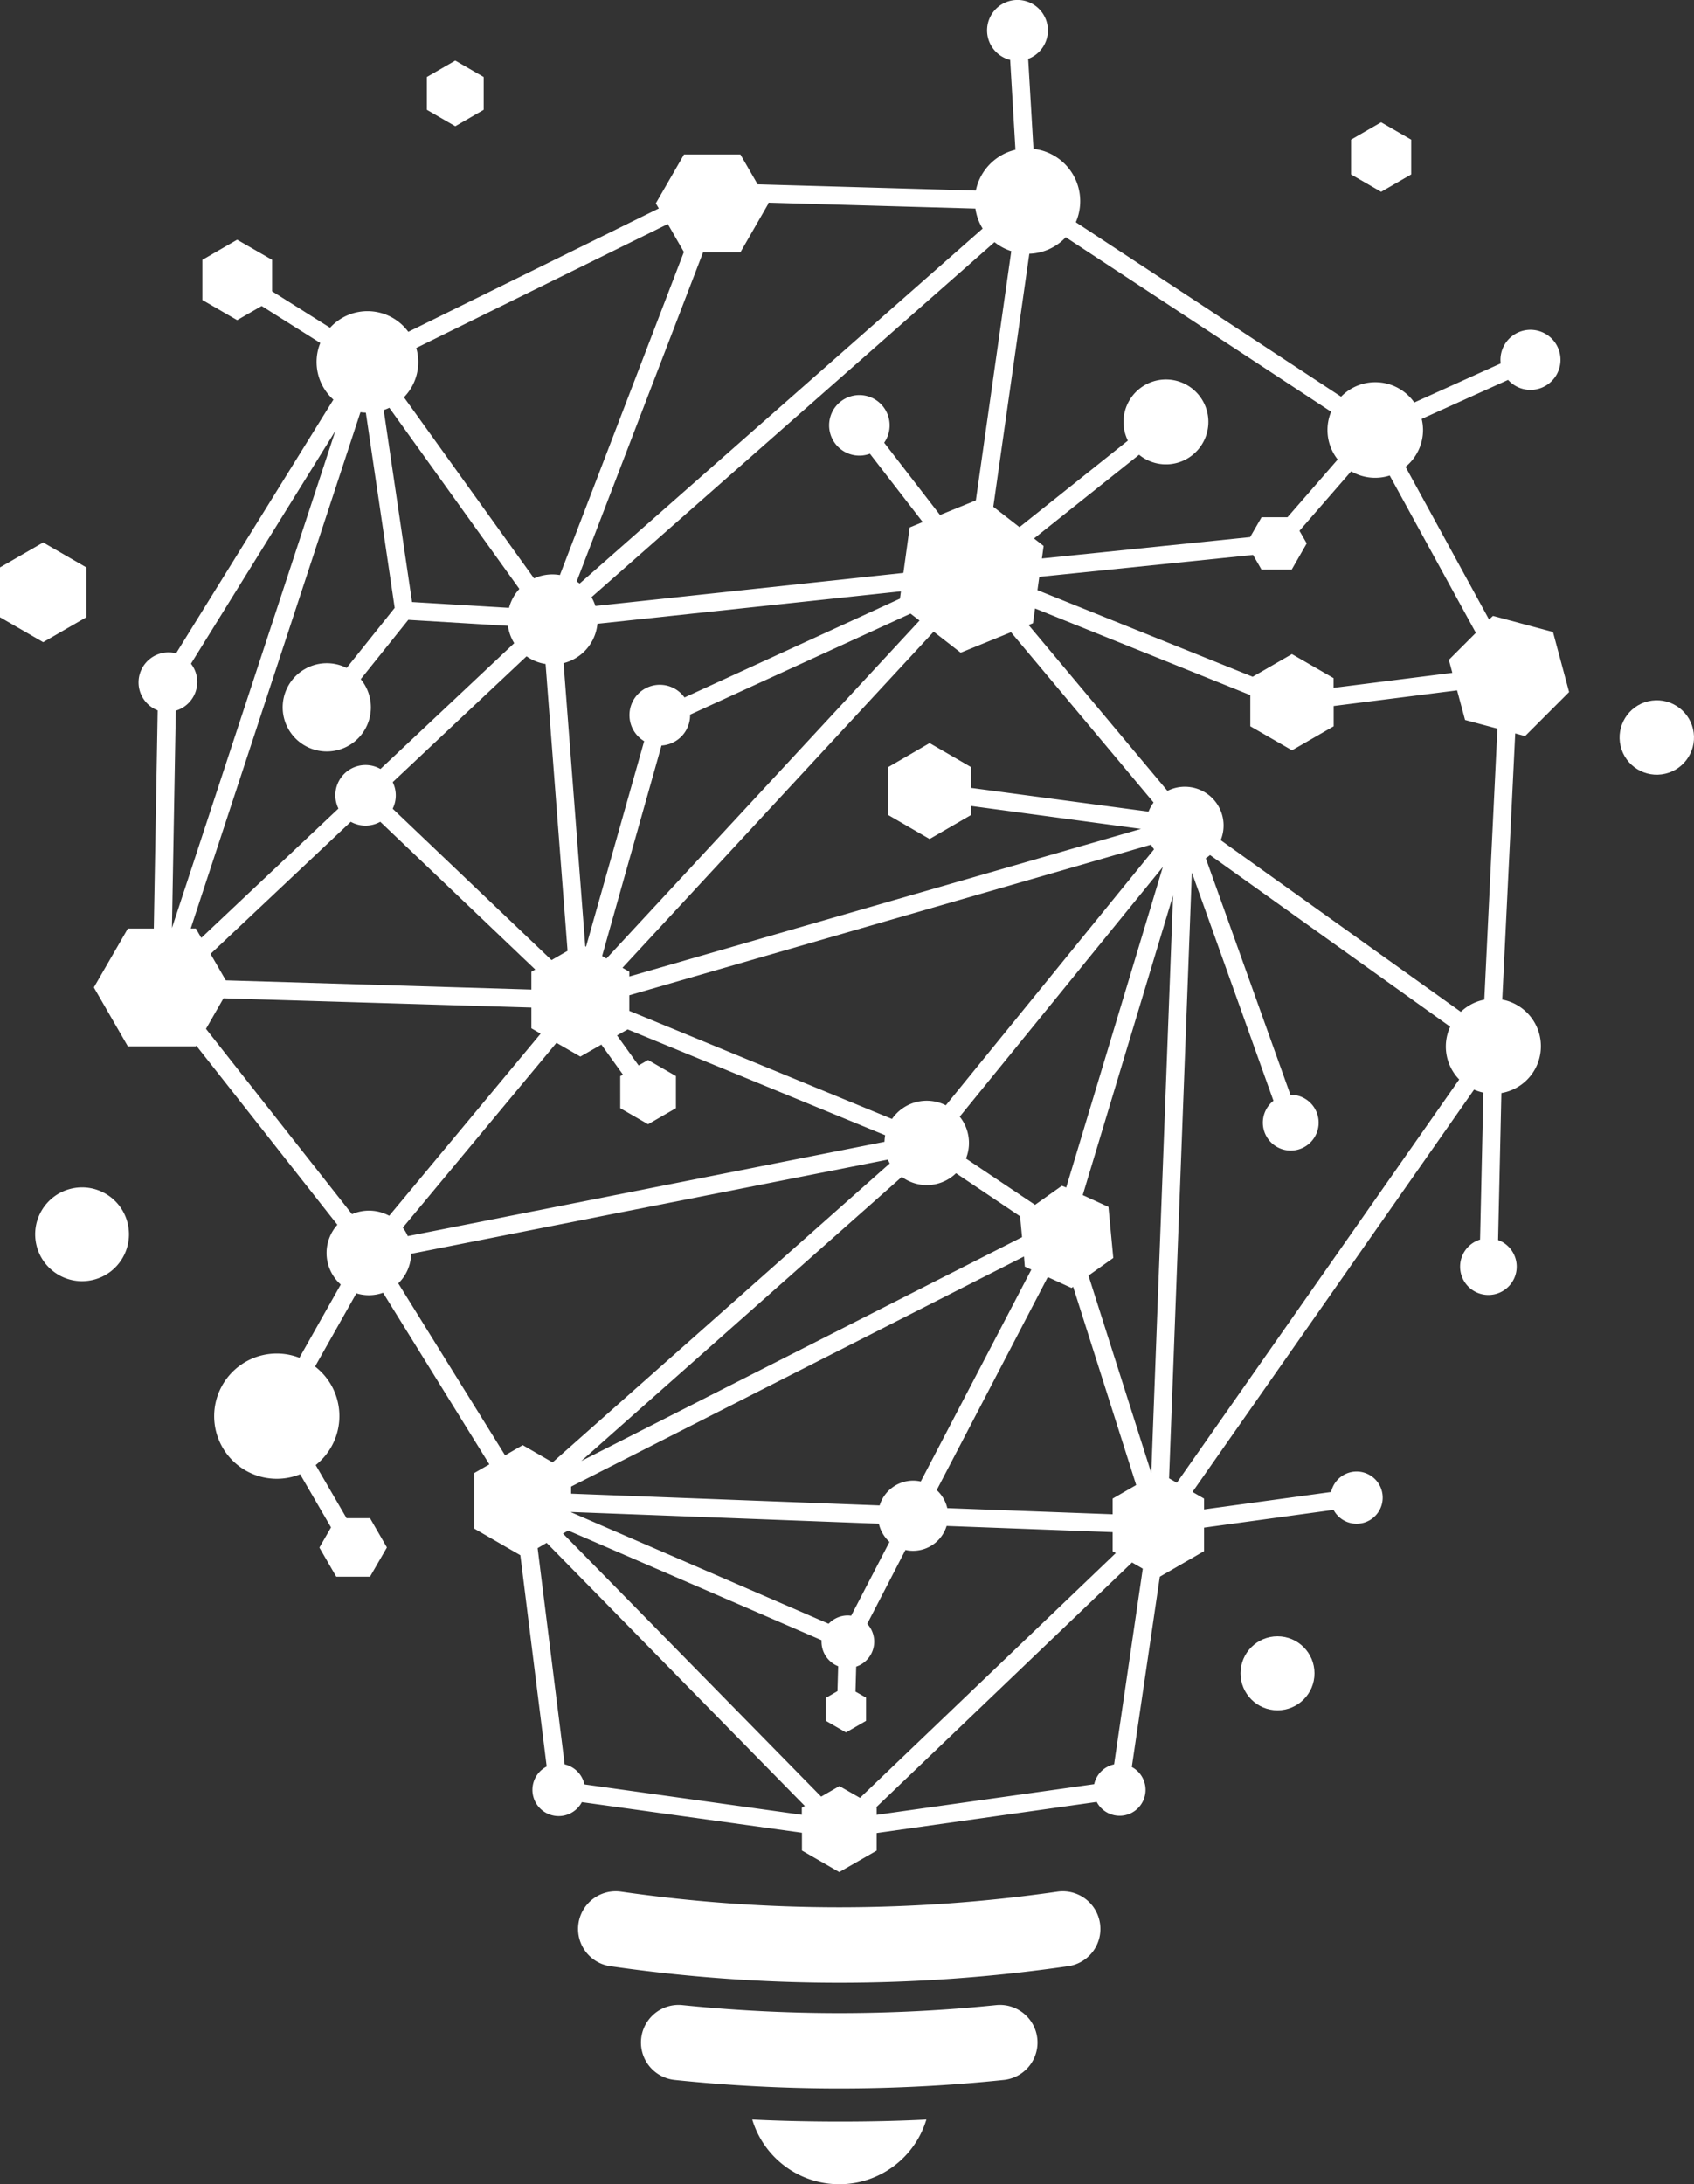
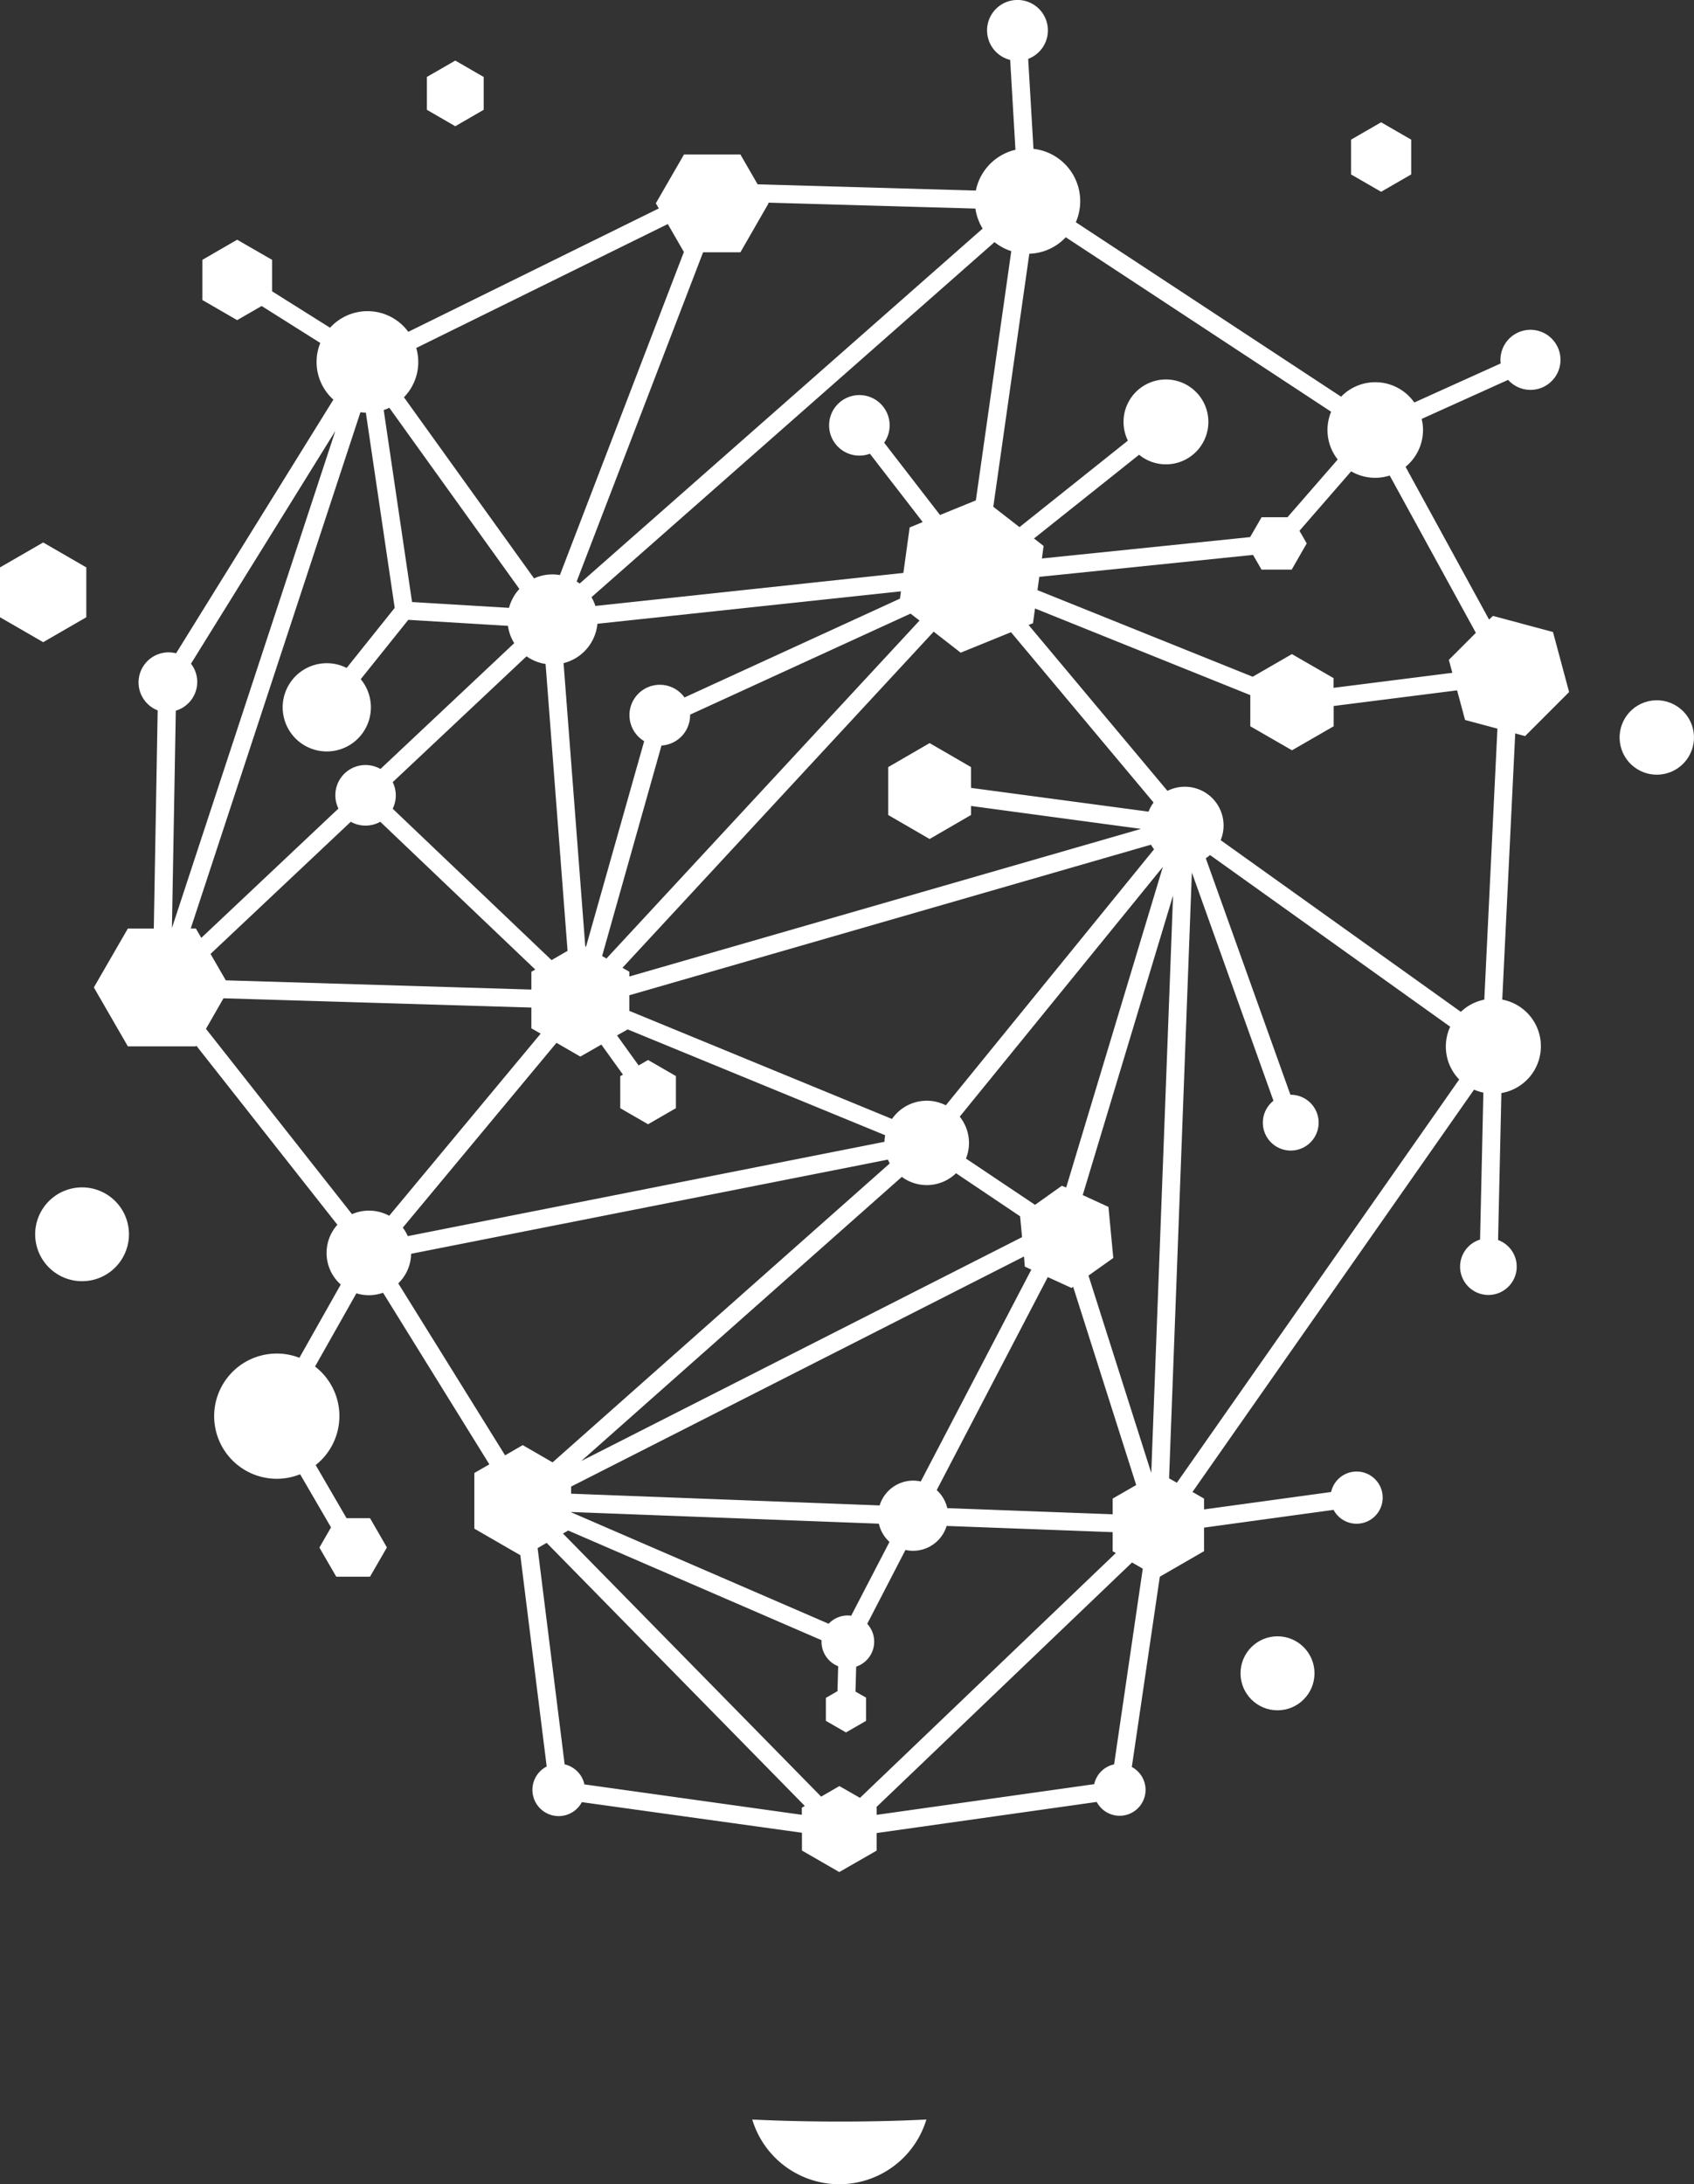
<svg xmlns="http://www.w3.org/2000/svg" viewBox="0 0 564.26 727.23">
  <rect x="0" y="0" width="564.26" height="727.23" fill="#333333" stroke="none" />
  <defs>
    <style>.cls-1{fill:#ffffff;}</style>
  </defs>
  <title>Element 1</title>
  <g id="Ebene_2" data-name="Ebene 2">
    <g id="Ebene_2_Kopie" data-name="Ebene 2 Kopie">
      <circle class="cls-1" cx="27.35" cy="410.98" r="15.62" transform="translate(-93.69 17.28) rotate(-13.28)" />
      <polygon class="cls-1" points="161.11 36.56 161.11 25.63 151.65 20.17 142.18 25.63 142.18 36.56 151.65 42.03 161.11 36.56" />
      <polygon class="cls-1" points="28.75 205.53 28.75 188.93 14.38 180.63 0 188.93 0 205.53 14.38 213.83 28.75 205.53" />
      <polygon class="cls-1" points="470.06 58.08 470.06 46.5 460.04 40.72 450.02 46.5 450.02 58.08 460.04 63.86 470.06 58.08" />
      <path class="cls-1" d="M508,245.1l14.66-14.66-5.37-20-20-5.36L496,206.3l-27.82-50.86A15.88,15.88,0,0,0,474,143.18a16.07,16.07,0,0,0-.45-3.69l28.79-13a10,10,0,1,0-2.55-6.66,9.39,9.39,0,0,0,.08,1.19l-28.78,13a15.87,15.87,0,0,0-24.38-1.93L358.35,74a17.54,17.54,0,0,0-14.11-24.44L342.48,19.6a10.13,10.13,0,1,0-6,.35l1.76,29.92a17.56,17.56,0,0,0-13.2,13.58l-72.68-2.08-5.74-9.94H227.84L218.45,67.7l1,1.7L136,110.49a16.85,16.85,0,0,0-26.06-1.36L90.63,97V86.52L79,79.82l-11.59,6.7V99.9L79,106.6l8.15-4.71,19.54,12.31a16.65,16.65,0,0,0-1.24,6.33,16.84,16.84,0,0,0,5.6,12.54l-52.4,84.47a10,10,0,0,0-6.13,19l-1.29,72.64H42.59L31.26,328.79l11.33,19.62H65.24l.14-.24,47,59.65a14.05,14.05,0,0,0,1.12,19.9L99.73,452.11a20.85,20.85,0,1,0,.24,38.78l10.29,17.69-3.87,6.72L112,525h11.25l5.63-9.74-5.63-9.75h-7.82l-10.28-17.68a20.81,20.81,0,0,0-.21-32.81l13.77-24.38a14,14,0,0,0,8.88-.19L163,487.59l-5,2.88V509l15.32,8.85,8.78,70.35a8.74,8.74,0,1,0,11.71,11.87l73.31,10.19v5.92l12.43,7.17L292,616.21v-5.85L365.31,600A8.63,8.63,0,1,0,377,588.36L386.33,525l14.73-8.5v-7.84l43.14-5.91a8.69,8.69,0,1,0-.81-5.95l-42.33,5.8V499l-3.85-2.22L491,362.82a16.32,16.32,0,0,0,3.1,1L493,412.75a9.43,9.43,0,1,0,6,.15l1.1-48.94a15.81,15.81,0,0,0,.29-31.12l4.32-88.63Zm-16.4-34.38-9,9,1.16,4.31-39.55,5V225.8l-13.88-8-13.07,7.54-71.69-28.84.61-4.42,71.2-7.31,2.82,4.89h10.06l5-8.72-2.42-4.2,17.22-19.8a15.86,15.86,0,0,0,12.84,1.4Zm-212,384-6.08,3.51-86-87.6,1.75-1,84.37,36.51c0,.18,0,.35,0,.52a8.78,8.78,0,0,0,5.55,8.16l-.23,8.29-3.87,2.24V573l6.7,3.86,6.69-3.86v-7.73l-3.52-2,.23-8.32a8.77,8.77,0,0,0,3.68-14.26L301.6,516.1a11.68,11.68,0,0,0,13.71-8l55.3,2.07v6.35l1.06.61-85.21,81.51ZM135.83,411.6a14,14,0,0,0-1.66-2.83l51.19-61.54,7.95,4.59,7-4,7.19,10-.9.52V369l9.27,5.35,9.27-5.35v-10.7l-9.27-5.35-3.15,1.82-7.19-10,3.55-2L294.84,378a14.51,14.51,0,0,0-.22,2.19ZM75.21,326.43l-5.08-8.8,46.71-44a10.08,10.08,0,0,0,9.83,0l51.62,49.2-1.29.74v5.93ZM65.7,227.07A9.88,9.88,0,0,0,63.61,221l48.09-77.51L57.27,309l1.29-72.36A10,10,0,0,0,65.7,227.07ZM331.27,80.62a17.25,17.25,0,0,0,5.58,3l-11.8,83-11.94,4.86-18.6-24.07a10.08,10.08,0,1,0-4.75,3.67l17.59,22.75L303,175.63l-2.09,15.14-102.59,11a15,15,0,0,0-1.3-2.92ZM370.61,499v5.22l-55.08-2.05a11.62,11.62,0,0,0-3.52-6l37-70.93,7.91,3.62.54-.38,21,66Zm-87.09,39a8.47,8.47,0,0,0-1.13-.09,8.76,8.76,0,0,0-6.38,2.76l-85.82-37.14v-.07l102.55,3.89a11.74,11.74,0,0,0,3.54,6.07Zm57.84-116.25,2.17,1L306.7,493.3a11.42,11.42,0,0,0-2.56-.29A11.7,11.7,0,0,0,293,501.27l-102.77-3.91V495l150.86-76.62Zm12.33-26.91-8.93,6.34-23-15.41a13.88,13.88,0,0,0,1-5.17,14,14,0,0,0-3.08-8.78l67.66-83.16L355.14,395.41Zm30.68-112-69.32,85.2a14.06,14.06,0,0,0-17.93,4.55l-87.5-36V331.4l173.77-50.14A12.23,12.23,0,0,0,384.37,282.74ZM65.24,309.17H63.53l56.53-171.91a17.71,17.71,0,0,0,1.8.15l9.61,65-16,20a14.69,14.69,0,1,0,4.69,3.74L136,206.39l33.19,2a15,15,0,0,0,2.09,5.77l-44.55,41.89a10.06,10.06,0,0,0-14,13.18L67.05,312.29ZM300.1,196.9l-.33,2.43L228,232.24a10.11,10.11,0,1,0-13.43,14.55L195.2,315.24l-.25-.15-7.23-94.28A15,15,0,0,0,199,207.7ZM130.83,260.42l44.56-41.89a14.79,14.79,0,0,0,6.34,2.56l7.32,95.52-5.34,3.08L130.8,269.28a10,10,0,0,0,0-8.86Zm69.73,57.91,19.78-70.09a10.12,10.12,0,0,0,9.53-10.09c0-.06,0-.12,0-.19l73.42-33.64,3,2.31L202,319.17Zm-31-115.93-32.31-1.94-9.44-63.92a15.25,15.25,0,0,0,1.87-.76L173,196.1A15,15,0,0,0,169.55,202.4ZM300.39,391.87a14,14,0,0,0,18.06-1.21L339.79,405l.65,6.94L193.61,486.49Zm83.09,98.59-20.91-65.72,8.26-5.87-1.61-17-8.57-3.93,30.09-99.78Zm-.9-220.2-59.13-7.91v-6.92l-13.8-8-13.8,8v15.94l13.8,8,13.8-8v-3L380.06,276,209.62,325.15v-1.59l-2.28-1.31L311,210.33l9,7,16.76-6.82,47.49,56.71A12.62,12.62,0,0,0,382.58,270.26ZM443.39,137.1A15.84,15.84,0,0,0,445.58,153l-16.73,19.23h-8.63l-3.81,6.61-69.36,7.12.57-4.17-3.2-2.49,35-27.88a14.13,14.13,0,1,0-3.73-4.7l-36.11,28.8-8.72-6.78,12-84.25A17.4,17.4,0,0,0,355,79ZM324.9,69.45a17.35,17.35,0,0,0,2.41,6.66L193.08,194.31c-.31-.24-.64-.47-1-.68L234.2,84h12.43L256,67.7l-.13-.22ZM222.44,74.6l5.36,9.3L186.5,191.48a15.31,15.31,0,0,0-2.46-.22,14.89,14.89,0,0,0-6.15,1.33l-43.34-60.31a16.77,16.77,0,0,0,4.1-16.41Zm-148,257.81L177,335.49v6.91l3.09,1.78-50.45,60.64a14.13,14.13,0,0,0-12.39-.53L68.61,342.58Zm58.22,94.92a14,14,0,0,0,4.28-9.85l158.8-31.36a12.49,12.49,0,0,0,.63,1.27L184.06,486.93l-9.94-5.74-5.88,3.4Zm62,166.83a8.73,8.73,0,0,0-6.58-6.67l-9-72,3-1.76,86,87.61-1,.57v2.37Zm97.2,7.62,85.21-81.51,3.58,2.06-9.55,65.16a8.63,8.63,0,0,0-6.63,6.59L292,604.3v-2.44Zm97.55-109.54L397,290.53l27.18,76a9.29,9.29,0,1,0,5.79-2h-.14l-28.19-78.75a13.74,13.74,0,0,0,1.41-1.07l80,57.16a15.73,15.73,0,0,0,3,17.57L392,493.72Zm105-159.38a15.7,15.7,0,0,0-7.81,4.06l-80-57.16a12.9,12.9,0,0,0-17.73-16.42l-46.25-55.23,1.46-.6.68-4.9,71.71,28.85v10.37l13.89,8,13.88-8v-6.75l41.11-5.21,2.65,9.86,10.78,2.89Z" />
      <circle class="cls-1" cx="551.87" cy="245.54" r="12.39" transform="translate(-41.65 133.36) rotate(-13.28)" />
      <circle class="cls-1" cx="425.53" cy="557.17" r="12.32" />
      <path class="cls-1" d="M250.57,705.75a30.29,30.29,0,0,0,58,0q-13.66.69-29,.68T250.57,705.75Z" />
-       <path class="cls-1" d="M352.23,629.87a509.62,509.62,0,0,1-145.37,0,12.54,12.54,0,0,0-3.54,24.83,531,531,0,0,0,152.45,0,12.54,12.54,0,1,0-3.54-24.83Z" />
-       <path class="cls-1" d="M331.78,667.65a514.21,514.21,0,0,1-104.47,0,12.53,12.53,0,1,0-2.55,24.93,528.08,528.08,0,0,0,109.58,0,12.53,12.53,0,0,0-2.56-24.93Z" />
    </g>
  </g>
</svg>